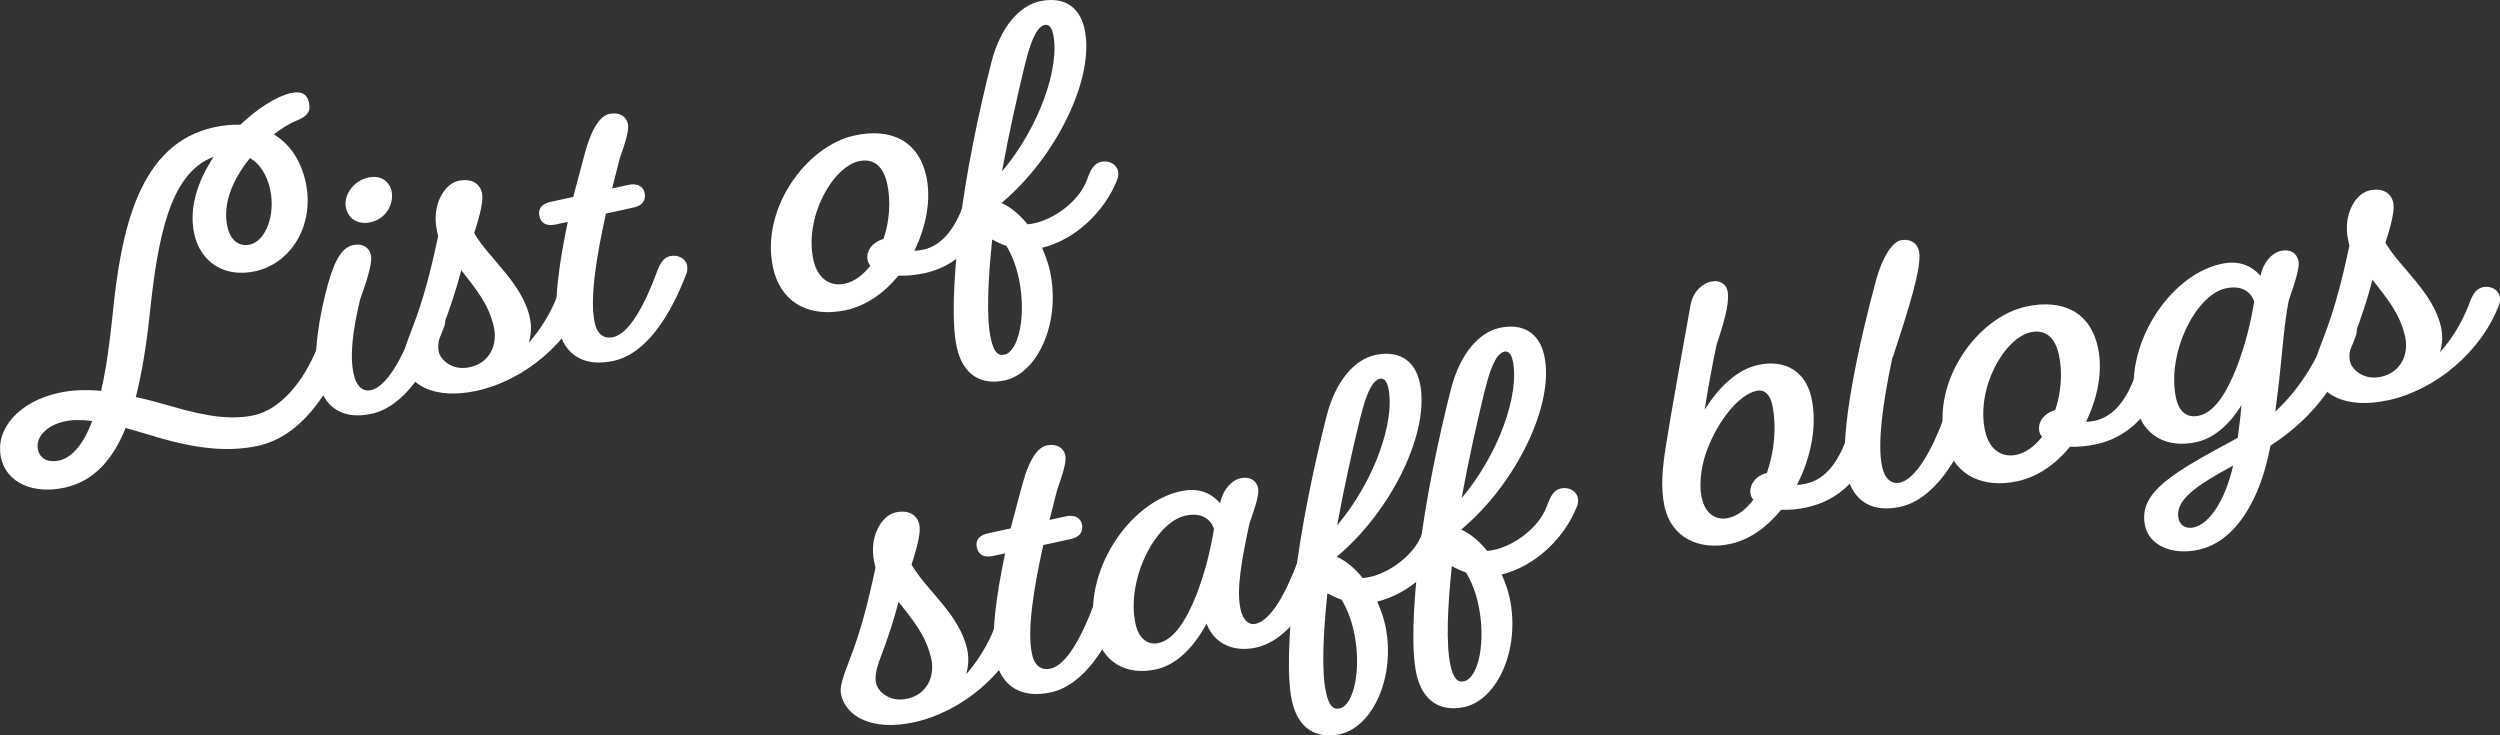
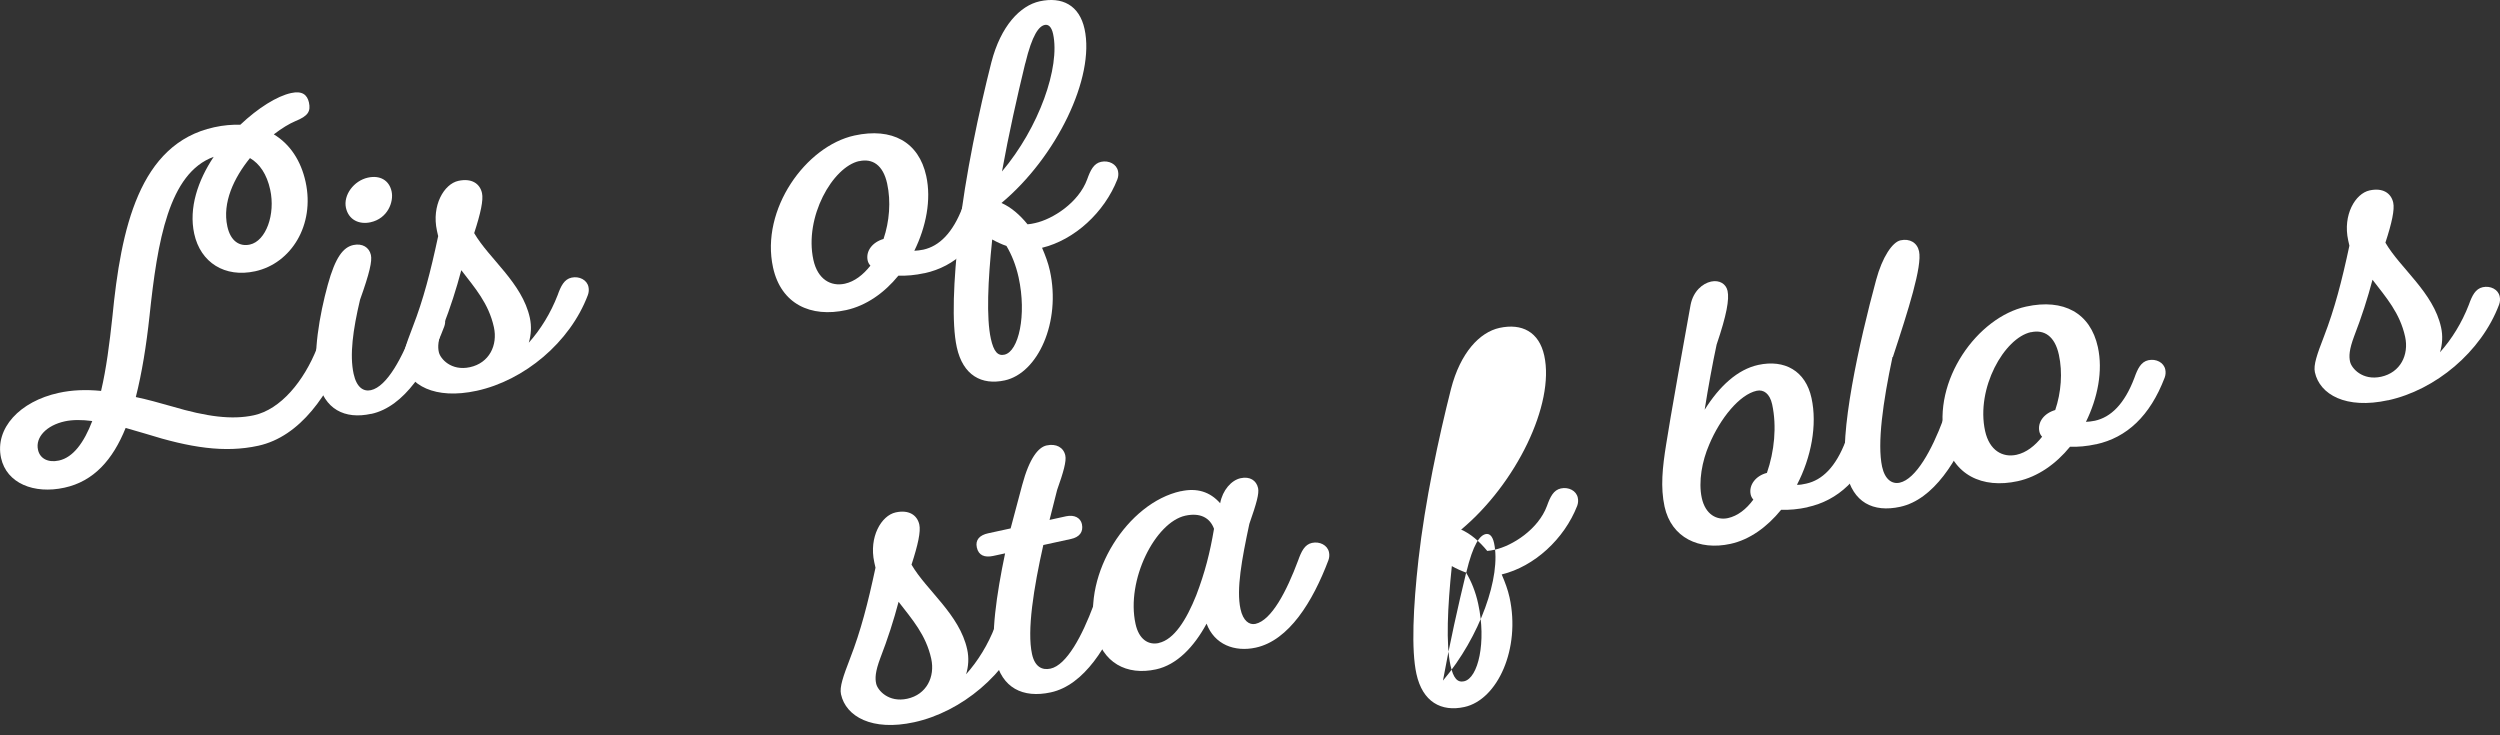
<svg xmlns="http://www.w3.org/2000/svg" viewBox="0 0 329.67 96.98">
  <rect x="0" y="0" width="329.67" height="96.98" fill="#333333" stroke="none" />
  <defs>
    <style>.cls-1{fill:#fff;}.cls-2{mix-blend-mode:multiply;}.cls-3{isolation:isolate;}</style>
  </defs>
  <g class="cls-3">
    <g id="_レイヤー_2">
      <g id="topイメージ">
        <g class="cls-2">
          <path class="cls-1" d="M36.11,17.72c2.14,1.29,3.58,3.48,4.19,6.27,1.24,5.69-1.91,10.74-6.64,11.78-4.01,.88-7.22-1.14-8.05-4.95-.74-3.4,.49-7.02,2.57-10.14-5.92,2.15-7.42,11.1-8.46,20.96-.42,3.92-1.01,7.57-1.81,10.72,1.5,.31,3.09,.76,4.79,1.24,4.55,1.35,7.9,1.79,10.79,1.16,3.51-.77,6.58-4.47,8.33-8.9,.43-1.21,.87-2.11,1.84-2.32,1.02-.22,2.04,.3,2.23,1.21,.08,.36,.05,.73-.08,1.08-2.38,6.16-6.22,11.74-11.75,12.95-4.42,.97-8.99,.26-14.88-1.59l-2.61-.76c-1.69,4.2-4.21,7.04-8.07,7.88-4.01,.88-7.63-.57-8.36-3.92-.85-3.91,2.47-7.46,7.6-8.58,1.73-.38,3.57-.46,5.59-.26,.69-2.92,1.12-6.31,1.49-9.75,1.13-11.64,3.52-22.86,13.43-25.02,1.22-.27,2.37-.36,3.44-.33,2.34-2.21,4.82-3.77,6.7-4.18,1.47-.32,2.12,.23,2.35,1.24,.25,1.17-.09,1.78-1.8,2.47-.78,.33-1.77,.92-2.82,1.73ZM12.16,55.52c-1.37-.18-2.59-.18-3.61,.04-2.39,.52-3.91,2.08-3.54,3.75,.25,1.17,1.34,1.73,2.76,1.42,1.88-.41,3.31-2.37,4.4-5.22ZM32.96,20.85c-2.1,2.59-3.67,5.86-2.98,9.01,.42,1.93,1.6,2.69,2.97,2.39,2.13-.47,3.39-3.99,2.68-7.24-.44-2.03-1.39-3.42-2.66-4.16Z" />
          <path class="cls-1" d="M48.95,54.57c-3.5,.77-6.2-.61-7.02-4.37-.74-3.4,.22-8.73,1.29-12.63,1.01-3.68,2.05-4.97,3.38-5.26,1.17-.25,2.08,.29,2.31,1.31,.18,.81-.17,2.38-1.43,5.9-.94,3.98-1.39,7.28-.85,9.77,.4,1.83,1.32,2.37,2.28,2.16,2.13-.47,4.17-4.32,5.68-8.37,.43-1.21,.87-2.11,1.83-2.32,1.02-.22,2.04,.3,2.24,1.22,.08,.36,.05,.73-.08,1.08-2.05,5.45-5.25,10.57-9.62,11.52Zm-.42-31.15c1.58-.34,2.79,.35,3.11,1.82,.3,1.37-.5,3.57-2.78,4.07-1.52,.33-2.89-.33-3.24-1.9-.37-1.68,1.03-3.58,2.91-3.99Z" />
          <path class="cls-1" d="M62.87,51.53c-5.54,1.21-9-.75-9.64-3.7-.21-.96,.29-2.35,1.2-4.73,1.4-3.6,2.35-7.27,3.35-11.96l-.16-.71c-.73-3.35,.94-6.17,2.82-6.58,1.73-.38,2.84,.34,3.12,1.61,.2,.91-.17,2.64-1.03,5.28,1.97,3.4,6.33,6.55,7.34,11.17,.24,1.12,.17,2.25-.14,3.28,1.54-1.72,2.88-3.88,3.8-6.26,.43-1.21,.87-2.11,1.84-2.32,1.02-.22,2.04,.3,2.23,1.22,.08,.36,.05,.73-.08,1.08-2.36,6.26-8.4,11.26-14.65,12.62Zm-2.04-15.9c-.64,2.43-1.43,4.89-2.42,7.45-.67,1.8-.7,2.65-.54,3.36,.19,.86,1.62,2.52,4.1,1.98,2.54-.55,3.68-2.88,3.16-5.27-.69-3.15-2.52-5.2-4.3-7.52Z" />
-           <path class="cls-1" d="M88.37,33.77c1.02-.22,2.04,.3,2.23,1.22,.08,.36,.05,.73-.08,1.08-2.06,5.45-5.25,10.57-9.62,11.52-3.71,.81-6.47-.61-7.29-4.37-.67-3.05,.12-8.49,1.26-13.96l-1.58,.34c-1.12,.24-1.93-.06-2.16-1.12-.22-1.02,.39-1.63,1.51-1.87l2.95-.64,1.52-5.71c.97-3.62,2.16-5,3.22-5.23,1.27-.28,2.24,.26,2.47,1.32,.17,.76-.26,2.24-1.08,4.55l-1,3.95,2.19-.48c1.12-.24,1.91,.22,2.09,1.03,.23,1.07-.37,1.73-1.43,1.96l-3.66,.8c-1.27,5.65-2.17,11.28-1.49,14.38,.37,1.68,1.32,2.16,2.44,1.92,2.13-.47,4.17-4.32,5.68-8.37,.43-1.21,.87-2.11,1.84-2.32Z" />
          <path class="cls-1" d="M121.91,36.02c-1.22,.27-2.42,.37-3.44,.33-1.85,2.27-4.24,3.96-6.89,4.54-4.67,1.02-8.58-.79-9.64-5.61-1.68-7.67,4.33-16.01,10.73-17.41,4.98-1.09,8.49,.86,9.47,5.33,.69,3.15-.02,6.71-1.57,9.87,.37-.03,.73-.05,1.19-.15,2.08-.46,3.89-2.18,5.2-5.66,.43-1.21,.87-2.11,1.84-2.32,1.02-.22,2.04,.3,2.23,1.22,.08,.36,.05,.73-.08,1.08-1.93,5.05-4.98,7.9-9.04,8.79Zm-8.61-14.78c-3.5,.77-7.27,7.39-6.04,13.03,.57,2.59,2.32,3.54,4.15,3.14,1.27-.28,2.41-1.16,3.37-2.38-.21-.22-.31-.46-.36-.67-.28-1.27,.64-2.43,2.09-2.85,.78-2.3,.99-4.95,.48-7.29-.54-2.49-1.96-3.35-3.68-2.97Z" />
          <path class="cls-1" d="M137.42,32.69c.44,1.02,.81,2.01,1.03,3.02,1.48,6.76-1.58,13.49-5.95,14.45-3.05,.67-5.52-.66-6.33-4.37-.69-3.15-.43-8.8,.27-15.07,.87-7.7,2.66-16.07,4.29-22.5,1.24-4.8,3.79-7.48,6.38-8.05,2.95-.64,5.22,.51,5.91,3.66,1.4,6.4-3.71,16.89-10.96,22.94,1.23,.53,2.42,1.55,3.44,2.81,.32-.02,.62-.08,.98-.16,2.34-.51,5.75-2.69,6.88-5.76,.43-1.21,.87-2.11,1.84-2.32,1.02-.22,2.04,.3,2.23,1.22,.08,.36,.05,.73-.08,1.08-1.71,4.37-5.65,8-9.95,9.04Zm-4.69-.25c-.64-.23-1.28-.52-1.89-.86-.57,5.45-.78,10.34-.18,13.08,.38,1.73,.93,2.3,1.79,2.11,1.88-.41,2.96-5.22,1.87-10.2-.36-1.63-.92-2.99-1.59-4.12Zm2.46-24.07c-1.06,4.38-2.17,9.31-3.06,14.24,4.9-5.81,7.69-13.76,6.74-18.13-.22-1.01-.66-1.29-1.11-1.19-.76,.17-1.64,1.26-2.56,5.08Z" />
          <path class="cls-1" d="M120.54,95.24c-5.54,1.21-9-.75-9.64-3.69-.21-.96,.29-2.35,1.2-4.73,1.4-3.6,2.35-7.27,3.35-11.96l-.16-.71c-.73-3.35,.94-6.17,2.82-6.58,1.73-.38,2.84,.34,3.12,1.61,.2,.91-.17,2.64-1.03,5.28,1.97,3.4,6.33,6.55,7.34,11.17,.25,1.12,.17,2.25-.14,3.28,1.54-1.72,2.88-3.88,3.8-6.26,.43-1.21,.87-2.11,1.83-2.32,1.02-.22,2.04,.3,2.24,1.21,.08,.36,.05,.73-.08,1.08-2.36,6.26-8.4,11.26-14.65,12.62Zm-2.04-15.9c-.64,2.43-1.43,4.89-2.42,7.45-.67,1.8-.7,2.65-.54,3.37,.19,.86,1.62,2.52,4.1,1.98,2.54-.55,3.68-2.88,3.16-5.27-.69-3.15-2.52-5.2-4.31-7.52Z" />
          <path class="cls-1" d="M146.04,77.48c1.02-.22,2.04,.3,2.23,1.22,.08,.36,.05,.73-.08,1.08-2.06,5.45-5.25,10.57-9.62,11.52-3.71,.81-6.47-.61-7.29-4.37-.67-3.05,.12-8.49,1.26-13.96l-1.57,.34c-1.12,.24-1.93-.06-2.16-1.12-.22-1.02,.39-1.63,1.51-1.87l2.95-.64,1.52-5.71c.97-3.62,2.16-5,3.22-5.23,1.27-.28,2.24,.26,2.47,1.32,.17,.76-.26,2.24-1.08,4.55l-1,3.95,2.18-.48c1.12-.24,1.91,.22,2.09,1.03,.23,1.07-.37,1.73-1.43,1.96l-3.66,.8c-1.27,5.65-2.17,11.28-1.49,14.38,.37,1.68,1.32,2.16,2.44,1.92,2.13-.47,4.17-4.32,5.68-8.37,.43-1.21,.87-2.11,1.84-2.32Z" />
          <path class="cls-1" d="M155.71,64.78c2.13-.47,3.85,.06,5.19,1.58,.32-1.72,1.47-3.03,2.69-3.3,1.22-.27,2.09,.29,2.31,1.3,.16,.71-.2,2.01-1.15,4.72-1,4.69-1.73,8.63-1.17,11.22,.34,1.58,1.16,2.14,1.97,1.97,2.13-.47,4.12-4.31,5.63-8.36,.43-1.21,.87-2.11,1.83-2.32,1.02-.22,2.04,.3,2.24,1.22,.08,.36,.05,.73-.08,1.08-2.06,5.45-5.2,10.56-9.57,11.51-2.79,.61-5.46-.4-6.49-3.16-1.67,3.08-3.92,5.43-6.67,6.03-3.86,.84-7.1-.84-8.03-5.06-1.65-7.57,4.29-16.9,11.3-18.44Zm-2.92,20.01c2.03-.44,3.65-3.03,4.96-6.3,1.15-3.02,1.81-5.61,2.34-8.76-.54-1.48-1.85-2.15-3.78-1.73-3.96,.87-7.84,8.47-6.57,14.27,.44,2.03,1.68,2.82,3.05,2.53Z" />
-           <path class="cls-1" d="M181.62,79.34c.44,1.02,.81,2.01,1.03,3.02,1.48,6.76-1.58,13.49-5.95,14.45-3.05,.67-5.52-.66-6.33-4.37-.69-3.15-.43-8.79,.27-15.07,.87-7.7,2.66-16.07,4.29-22.5,1.24-4.8,3.79-7.48,6.39-8.05,2.95-.64,5.22,.51,5.91,3.66,1.4,6.4-3.71,16.89-10.96,22.94,1.23,.53,2.41,1.55,3.44,2.81,.32-.02,.62-.08,.98-.16,2.34-.51,5.75-2.69,6.88-5.76,.43-1.21,.87-2.11,1.84-2.32,1.02-.22,2.04,.3,2.23,1.22,.08,.36,.05,.73-.08,1.08-1.71,4.37-5.65,8-9.95,9.04Zm-4.69-.25c-.64-.23-1.29-.52-1.89-.86-.57,5.45-.78,10.34-.18,13.08,.38,1.73,.93,2.3,1.79,2.11,1.88-.41,2.96-5.22,1.87-10.2-.36-1.63-.92-2.99-1.59-4.12Zm2.46-24.06c-1.07,4.38-2.17,9.31-3.06,14.24,4.91-5.81,7.69-13.76,6.74-18.13-.22-1.02-.66-1.29-1.11-1.19-.76,.17-1.64,1.26-2.56,5.08Z" />
-           <path class="cls-1" d="M198.03,75.76c.44,1.02,.81,2.01,1.03,3.02,1.48,6.76-1.58,13.49-5.95,14.45-3.05,.67-5.52-.66-6.33-4.37-.69-3.15-.43-8.79,.27-15.07,.87-7.7,2.66-16.07,4.29-22.5,1.24-4.8,3.79-7.48,6.39-8.05,2.95-.64,5.22,.51,5.91,3.66,1.4,6.4-3.71,16.89-10.96,22.94,1.23,.53,2.41,1.55,3.44,2.81,.32-.02,.62-.08,.98-.16,2.34-.51,5.75-2.69,6.89-5.76,.43-1.21,.87-2.11,1.84-2.32,1.02-.22,2.04,.3,2.23,1.22,.08,.36,.05,.73-.08,1.08-1.71,4.37-5.65,8-9.95,9.04Zm-4.69-.25c-.64-.23-1.29-.52-1.89-.86-.57,5.45-.78,10.34-.18,13.08,.38,1.73,.93,2.3,1.79,2.11,1.88-.41,2.96-5.22,1.87-10.2-.35-1.63-.92-2.99-1.59-4.12Zm2.46-24.06c-1.06,4.38-2.17,9.31-3.06,14.24,4.91-5.81,7.69-13.76,6.74-18.13-.22-1.02-.66-1.29-1.11-1.19-.76,.17-1.64,1.26-2.56,5.08Z" />
+           <path class="cls-1" d="M198.03,75.76c.44,1.02,.81,2.01,1.03,3.02,1.48,6.76-1.58,13.49-5.95,14.45-3.05,.67-5.52-.66-6.33-4.37-.69-3.15-.43-8.79,.27-15.07,.87-7.7,2.66-16.07,4.29-22.5,1.24-4.8,3.79-7.48,6.39-8.05,2.95-.64,5.22,.51,5.91,3.66,1.4,6.4-3.71,16.89-10.96,22.94,1.23,.53,2.41,1.55,3.44,2.81,.32-.02,.62-.08,.98-.16,2.34-.51,5.75-2.69,6.89-5.76,.43-1.21,.87-2.11,1.84-2.32,1.02-.22,2.04,.3,2.23,1.22,.08,.36,.05,.73-.08,1.08-1.71,4.37-5.65,8-9.95,9.04Zm-4.69-.25c-.64-.23-1.29-.52-1.89-.86-.57,5.45-.78,10.34-.18,13.08,.38,1.73,.93,2.3,1.79,2.11,1.88-.41,2.96-5.22,1.87-10.2-.35-1.63-.92-2.99-1.59-4.12Zc-1.06,4.38-2.17,9.31-3.06,14.24,4.91-5.81,7.69-13.76,6.74-18.13-.22-1.02-.66-1.29-1.11-1.19-.76,.17-1.64,1.26-2.56,5.08Z" />
          <path class="cls-1" d="M238.36,66.89c-1.22,.27-2.42,.37-3.49,.34-1.85,2.27-4.14,3.94-6.68,4.49-4.12,.9-7.79-.8-8.69-4.92-.55-2.54-.28-5.16,.22-8.25,.36-2.47,2.73-15.77,3.22-18.38,.36-1.78,1.57-2.79,2.69-3.04,1.12-.24,1.98,.31,2.18,1.23,.24,1.12-.11,3.16-1.44,7.07-.53,2.46-1.11,5.62-1.58,8.6,1.97-3.15,4.37-5.32,7.07-5.91,3.46-.75,6.24,.77,7.02,4.37,.78,3.56-.04,7.84-1.92,11.44,.38,.02,.78-.06,1.24-.16,2.08-.46,3.89-2.18,5.2-5.66,.43-1.21,.87-2.11,1.84-2.32,1.02-.22,2.04,.3,2.23,1.22,.08,.36,.05,.73-.08,1.08-1.93,5.05-4.98,7.9-9.05,8.79Zm-7.14-1c-.21-.22-.31-.46-.36-.67-.28-1.27,.68-2.49,2.14-2.86,.98-2.82,1.32-6.14,.69-9.04-.31-1.42-1.13-1.99-2.04-1.79-2.24,.49-4.8,3.6-6.27,7.12-.92,2.12-1.44,4.84-.97,7.02,.48,2.18,1.98,2.97,3.45,2.65,1.27-.28,2.41-1.16,3.35-2.44Z" />
          <path class="cls-1" d="M250.59,66.83c-3.61,.79-6.25-.6-7.09-4.41-1.08-4.93,1.69-17.35,3.9-25.5,.82-3.05,2.16-5,3.22-5.23,1.22-.27,2.2,.32,2.44,1.44,.43,1.98-1.4,7.71-3.45,13.95h-.05c-1.26,5.93-2.03,11.42-1.37,14.47,.37,1.68,1.31,2.32,2.32,2.1,2.13-.47,4.23-4.28,5.74-8.33,.43-1.21,.87-2.11,1.84-2.32,1.02-.22,2.04,.3,2.24,1.22,.08,.36,.05,.73-.08,1.08-2.05,5.45-5.3,10.58-9.67,11.53Z" />
          <path class="cls-1" d="M276.41,58.58c-1.22,.27-2.42,.37-3.44,.33-1.85,2.27-4.24,3.96-6.89,4.54-4.67,1.02-8.58-.79-9.64-5.61-1.68-7.67,4.33-16.01,10.73-17.41,4.98-1.09,8.49,.86,9.47,5.33,.69,3.15-.02,6.71-1.57,9.87,.37-.03,.73-.05,1.19-.15,2.08-.46,3.89-2.18,5.2-5.66,.43-1.21,.87-2.11,1.84-2.32,1.02-.22,2.04,.3,2.23,1.22,.08,.36,.05,.73-.08,1.08-1.93,5.05-4.98,7.9-9.05,8.79Zm-8.6-14.78c-3.51,.77-7.27,7.39-6.04,13.03,.57,2.59,2.32,3.54,4.15,3.14,1.27-.28,2.41-1.16,3.37-2.38-.21-.22-.31-.46-.36-.67-.28-1.27,.64-2.43,2.09-2.85,.78-2.3,.99-4.96,.48-7.29-.54-2.49-1.96-3.35-3.68-2.97Z" />
-           <path class="cls-1" d="M308.5,41.99c1.02-.22,2.04,.3,2.24,1.21,.08,.36,.05,.73-.08,1.08-2.04,5.5-4.97,10.4-11.26,14.49-1.29,6.99-4.53,12.65-9.51,13.73-3.3,.72-6.43-.46-7.02-3.15-.98-4.47,3.73-7.04,12.21-11.61,.23-1.65,.4-3.07,.5-4.31-1.58,2.53-3.58,4.35-5.96,4.87-3.86,.84-7.09-.79-7.98-4.86-1.67-7.62,4.25-17.11,11.26-18.64,2.13-.47,3.85,.06,5.19,1.58,.32-1.72,1.47-3.03,2.69-3.3,1.22-.27,2.09,.29,2.31,1.3,.17,.76-.22,2.18-1.29,5.29-.61,3.06-.94,7.87-1.26,10.55l-.5,4.05c2.88-2.65,5.27-6.31,6.66-9.97,.43-1.21,.87-2.11,1.84-2.32Zm-13.58,6.53c1.15-3.02,1.81-5.61,2.34-8.76-.54-1.48-1.85-2.15-3.78-1.73-3.96,.87-7.8,8.63-6.53,14.47,.43,1.98,1.59,2.63,3.01,2.32,2.08-.46,3.65-3.03,4.96-6.3Zm-.44,12.87c-4.95,2.68-7.72,4.61-7.2,7,.22,1.01,1.09,1.36,2.01,1.16,2.08-.46,4.16-3.62,5.19-8.16Z" />
          <path class="cls-1" d="M314.9,52.78c-5.54,1.21-9-.75-9.64-3.69-.21-.96,.28-2.35,1.2-4.73,1.39-3.6,2.35-7.27,3.35-11.96l-.16-.71c-.73-3.35,.94-6.17,2.82-6.58,1.73-.38,2.84,.34,3.12,1.61,.2,.91-.17,2.64-1.03,5.28,1.97,3.4,6.33,6.55,7.34,11.17,.25,1.12,.17,2.25-.14,3.28,1.54-1.72,2.88-3.88,3.8-6.26,.43-1.21,.87-2.11,1.84-2.32,1.02-.22,2.04,.3,2.23,1.22,.08,.36,.05,.73-.08,1.08-2.36,6.26-8.4,11.26-14.65,12.62Zm-2.04-15.9c-.64,2.43-1.43,4.89-2.42,7.45-.67,1.8-.7,2.65-.54,3.37,.19,.86,1.62,2.52,4.1,1.98,2.54-.56,3.68-2.88,3.16-5.27-.69-3.15-2.52-5.2-4.3-7.52Z" />
        </g>
      </g>
    </g>
  </g>
</svg>